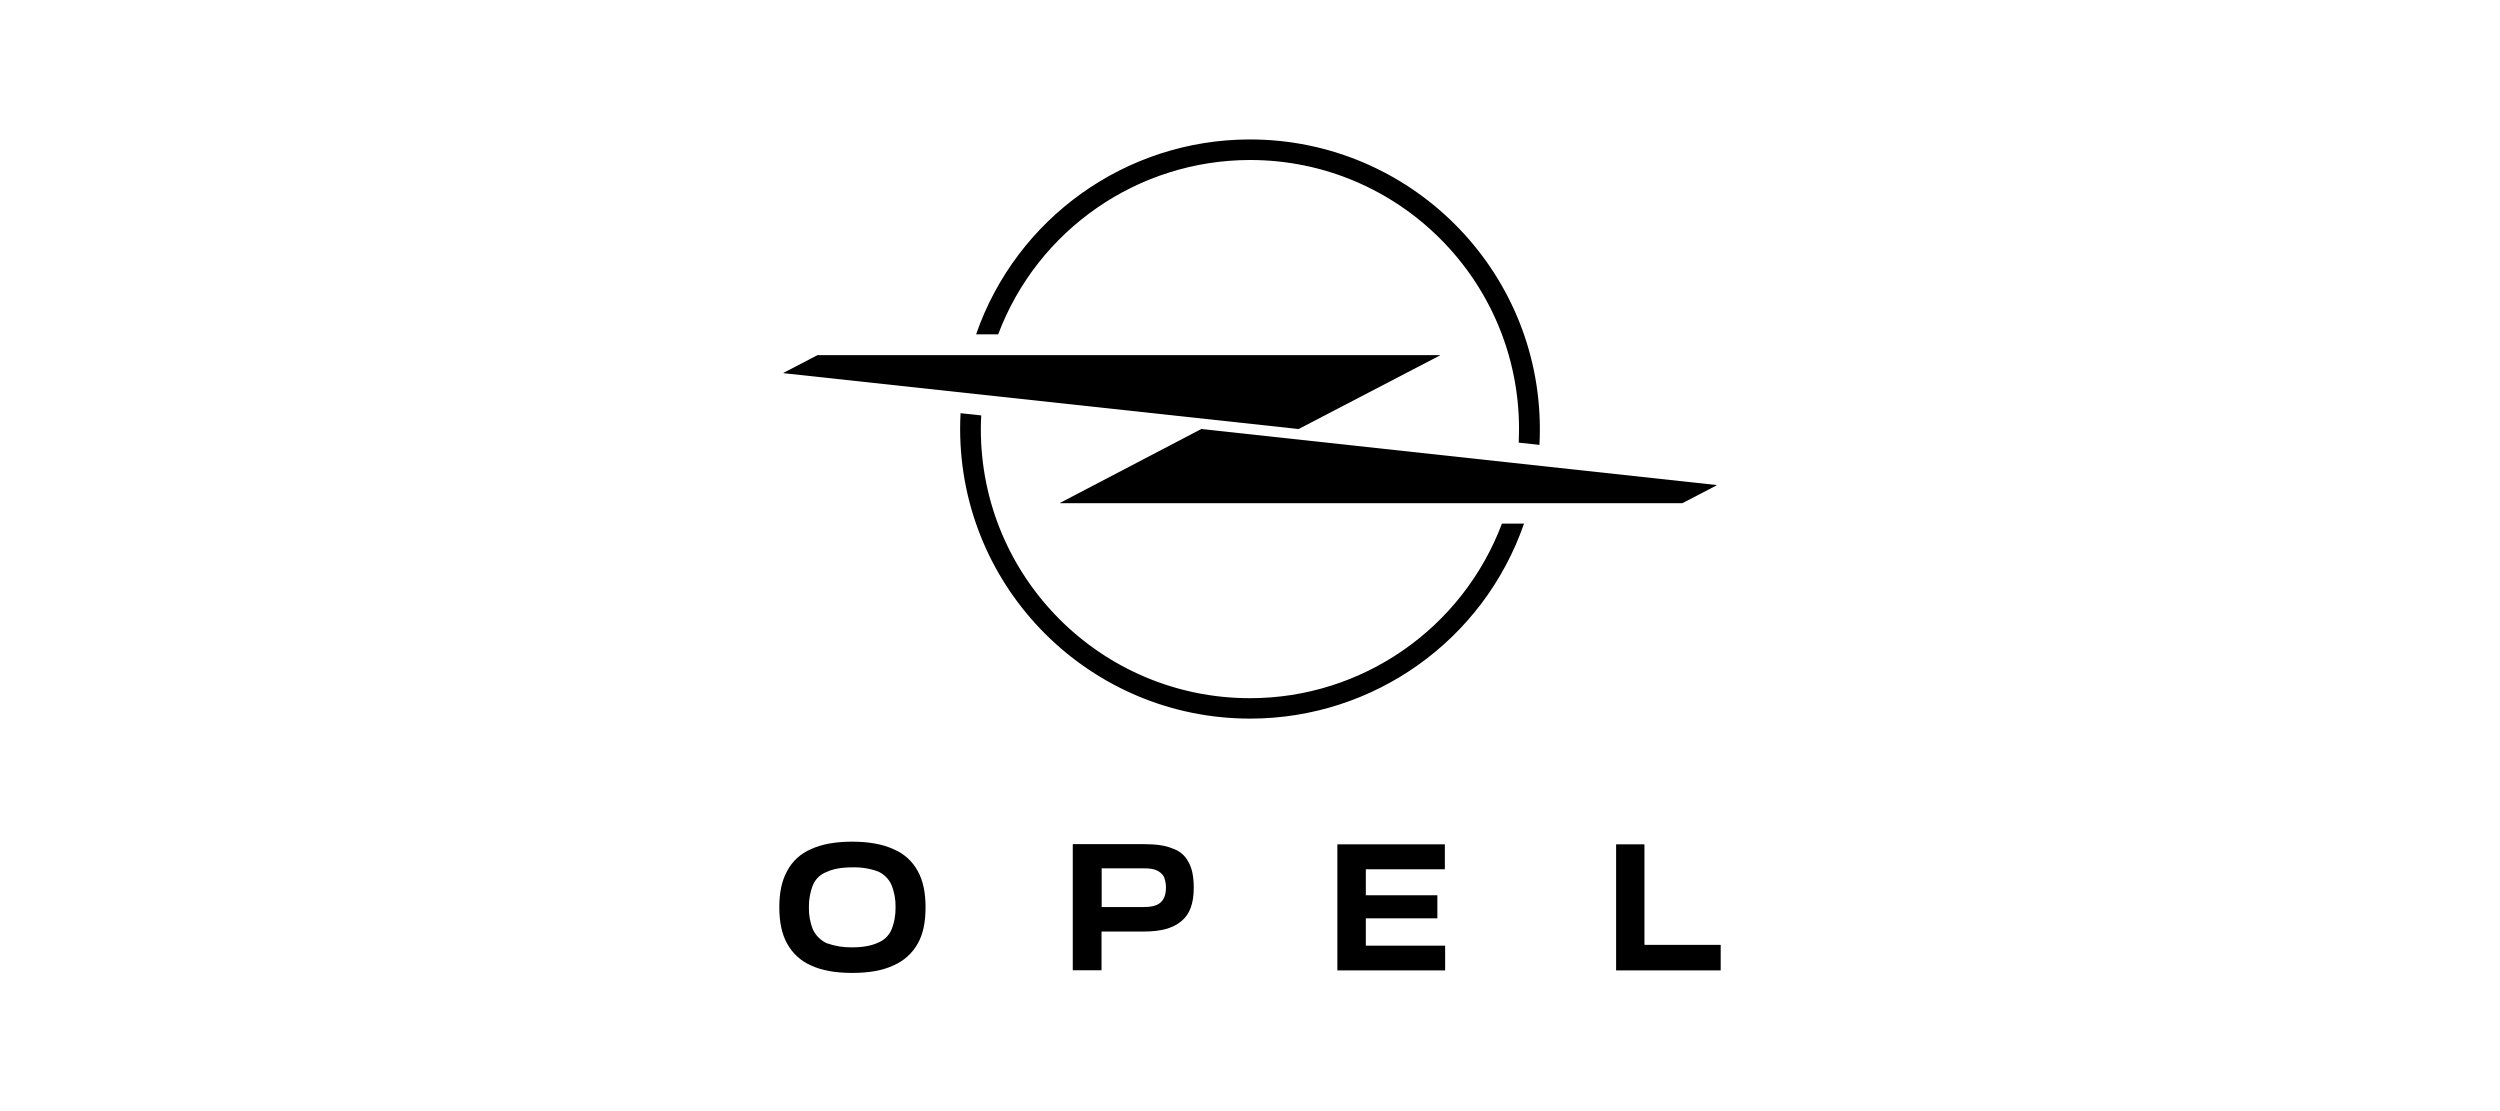
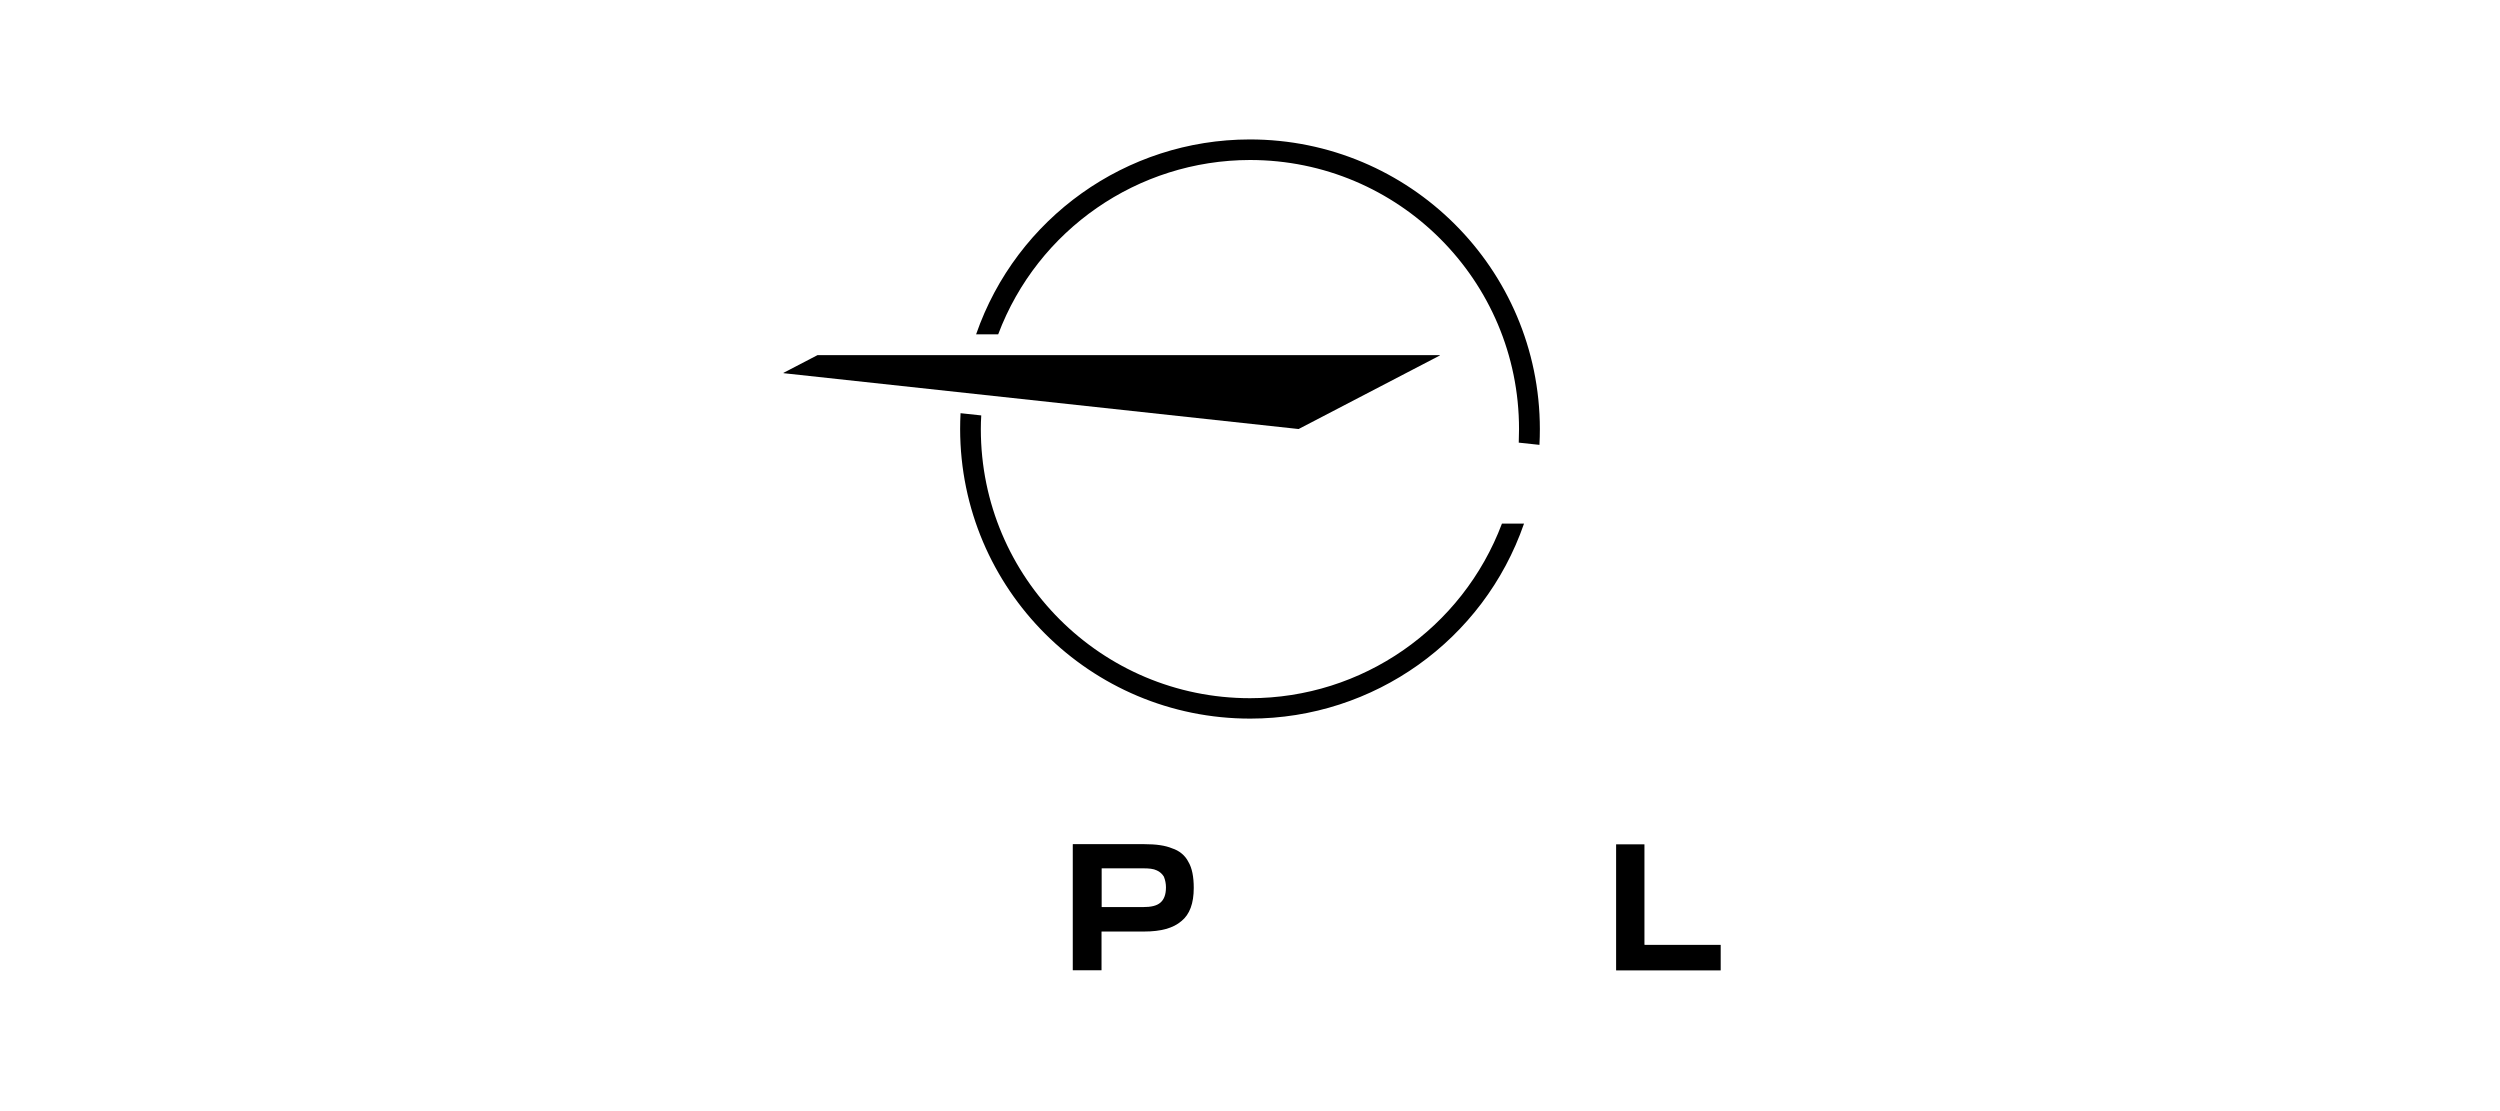
<svg xmlns="http://www.w3.org/2000/svg" version="1.1" id="Lager_1" x="0px" y="0px" viewBox="0 0 180 80" style="enable-background:new 0 0 180 80;" xml:space="preserve">
-   <path d="M98.35,66.12h5.13c0.01,0,0.01-0.01,0.01-0.01v-1.64c0-0.01-0.01-0.01-0.01-0.01l0,0h-5.13c-0.01,0-0.01,0-0.01-0.01  c0,0,0,0,0,0v-1.85c0-0.01,0-0.01,0.01-0.01h5.67c0.01,0,0.01,0,0.01-0.01c0,0,0,0,0,0V60.8c0-0.01,0-0.01-0.01-0.01c0,0,0,0,0,0  H96.3c-0.01,0-0.01,0.01-0.01,0.01l0,0v9.06c0,0.01,0.01,0.01,0.01,0.01h7.74c0.01,0,0.01-0.01,0.01-0.01l0,0V68.1  c0-0.01-0.01-0.01-0.01-0.01l0,0h-5.69c-0.01,0-0.01,0-0.01-0.01c0,0,0,0,0,0l0,0v-1.94C98.33,66.12,98.34,66.12,98.35,66.12  L98.35,66.12z" />
  <path d="M84.39,61.08c-0.5-0.21-1.16-0.3-1.99-0.3h-5.15c-0.01,0-0.01,0.01-0.01,0.01l0,0v9.06c0,0.01,0.01,0.01,0.01,0.01h2.05  c0.01,0,0.01-0.01,0.01-0.01l0,0v-2.77c0-0.01,0-0.01,0.01-0.01h3.07c1.19,0,2.08-0.24,2.67-0.75c0.6-0.48,0.89-1.28,0.89-2.39  c0-0.8-0.12-1.43-0.39-1.88C85.33,61.59,84.9,61.24,84.39,61.08z M83.56,64.98c-0.27,0.24-0.68,0.33-1.28,0.33h-2.95  c-0.01,0-0.01-0.01-0.01-0.01v-2.77c0-0.01,0.01-0.01,0.01-0.01h2.95c0.45,0,0.77,0.03,1.01,0.15c0.21,0.09,0.39,0.25,0.51,0.45  c0.1,0.25,0.15,0.51,0.15,0.77C83.95,64.42,83.8,64.77,83.56,64.98L83.56,64.98z" />
-   <path d="M64.33,61.14c-0.77-0.36-1.78-0.54-2.97-0.54c-1.22,0-2.2,0.18-2.97,0.54c-0.74,0.31-1.35,0.87-1.72,1.58  c-0.38,0.69-0.56,1.55-0.56,2.59c0,1.07,0.18,1.94,0.56,2.62c0.38,0.7,0.98,1.26,1.72,1.58c0.77,0.36,1.75,0.54,2.97,0.54  c1.22,0,2.2-0.18,2.97-0.54c0.74-0.32,1.36-0.87,1.75-1.58c0.39-0.68,0.56-1.55,0.56-2.62c0-1.04-0.18-1.91-0.56-2.59  C65.7,62.01,65.08,61.45,64.33,61.14z M64.18,66.95c-0.19,0.43-0.54,0.76-0.98,0.93c-0.45,0.21-1.07,0.33-1.84,0.33  c-0.63,0.01-1.25-0.09-1.84-0.3l0,0c-0.43-0.2-0.77-0.54-0.98-0.96c-0.21-0.51-0.31-1.06-0.3-1.61c-0.01-0.56,0.09-1.12,0.3-1.64  c0.19-0.43,0.54-0.76,0.98-0.92c0.45-0.21,1.04-0.33,1.84-0.33c0.64-0.02,1.27,0.08,1.87,0.3l0,0c0.42,0.19,0.76,0.53,0.95,0.95  c0.21,0.51,0.31,1.06,0.3,1.61C64.49,65.88,64.39,66.44,64.18,66.95L64.18,66.95z" />
  <path d="M118.4,68.01V60.8c0-0.01,0-0.01-0.01-0.01c0,0,0,0,0,0h-2.02c-0.01,0-0.01,0.01-0.01,0.01l0,0v9.06  c0,0.01,0.01,0.01,0.01,0.01h7.51c0.01,0,0.01-0.01,0.01-0.01v-1.82c0-0.01-0.01-0.01-0.01-0.01h-5.46  C118.41,68.03,118.4,68.02,118.4,68.01C118.4,68.01,118.4,68.01,118.4,68.01L118.4,68.01z" />
-   <path d="M123.57,34.92L86.5,30.89h-0.01L76.34,36.2c-0.01,0-0.01,0.01-0.01,0.02c0,0,0.01,0.01,0.01,0.01h44.79l2.44-1.27  c0.01,0,0.02-0.01,0.02-0.02C123.59,34.93,123.58,34.92,123.57,34.92C123.57,34.92,123.57,34.92,123.57,34.92L123.57,34.92z" />
  <path d="M90,11.52c10.7,0,19.37,8.67,19.37,19.37c0,0.33-0.01,0.65-0.02,0.98l1.49,0.16c0.02-0.38,0.03-0.76,0.03-1.14  c-0.01-11.53-9.37-20.86-20.9-20.85c-8.88,0.01-16.78,5.64-19.69,14.03h1.59C74.71,16.53,81.93,11.53,90,11.52z" />
  <path d="M90,50.27c-10.7,0-19.38-8.67-19.38-19.37c0,0,0-0.01,0-0.01c0-0.33,0.01-0.66,0.03-0.98l-1.49-0.16  c-0.02,0.38-0.03,0.76-0.03,1.14c0.01,11.53,9.37,20.86,20.9,20.85c8.89-0.01,16.79-5.64,19.7-14.04h-1.59  C105.29,45.26,98.07,50.27,90,50.27z" />
  <path d="M93.5,30.89L93.5,30.89l10.16-5.29c0.01,0,0.01-0.01,0.01-0.02c0,0,0,0,0,0c0,0,0-0.01-0.01-0.01h-44.8l-2.44,1.27  c-0.01,0-0.01,0.01-0.01,0.02c0,0,0.01,0.01,0.01,0.01L93.5,30.89z" />
</svg>